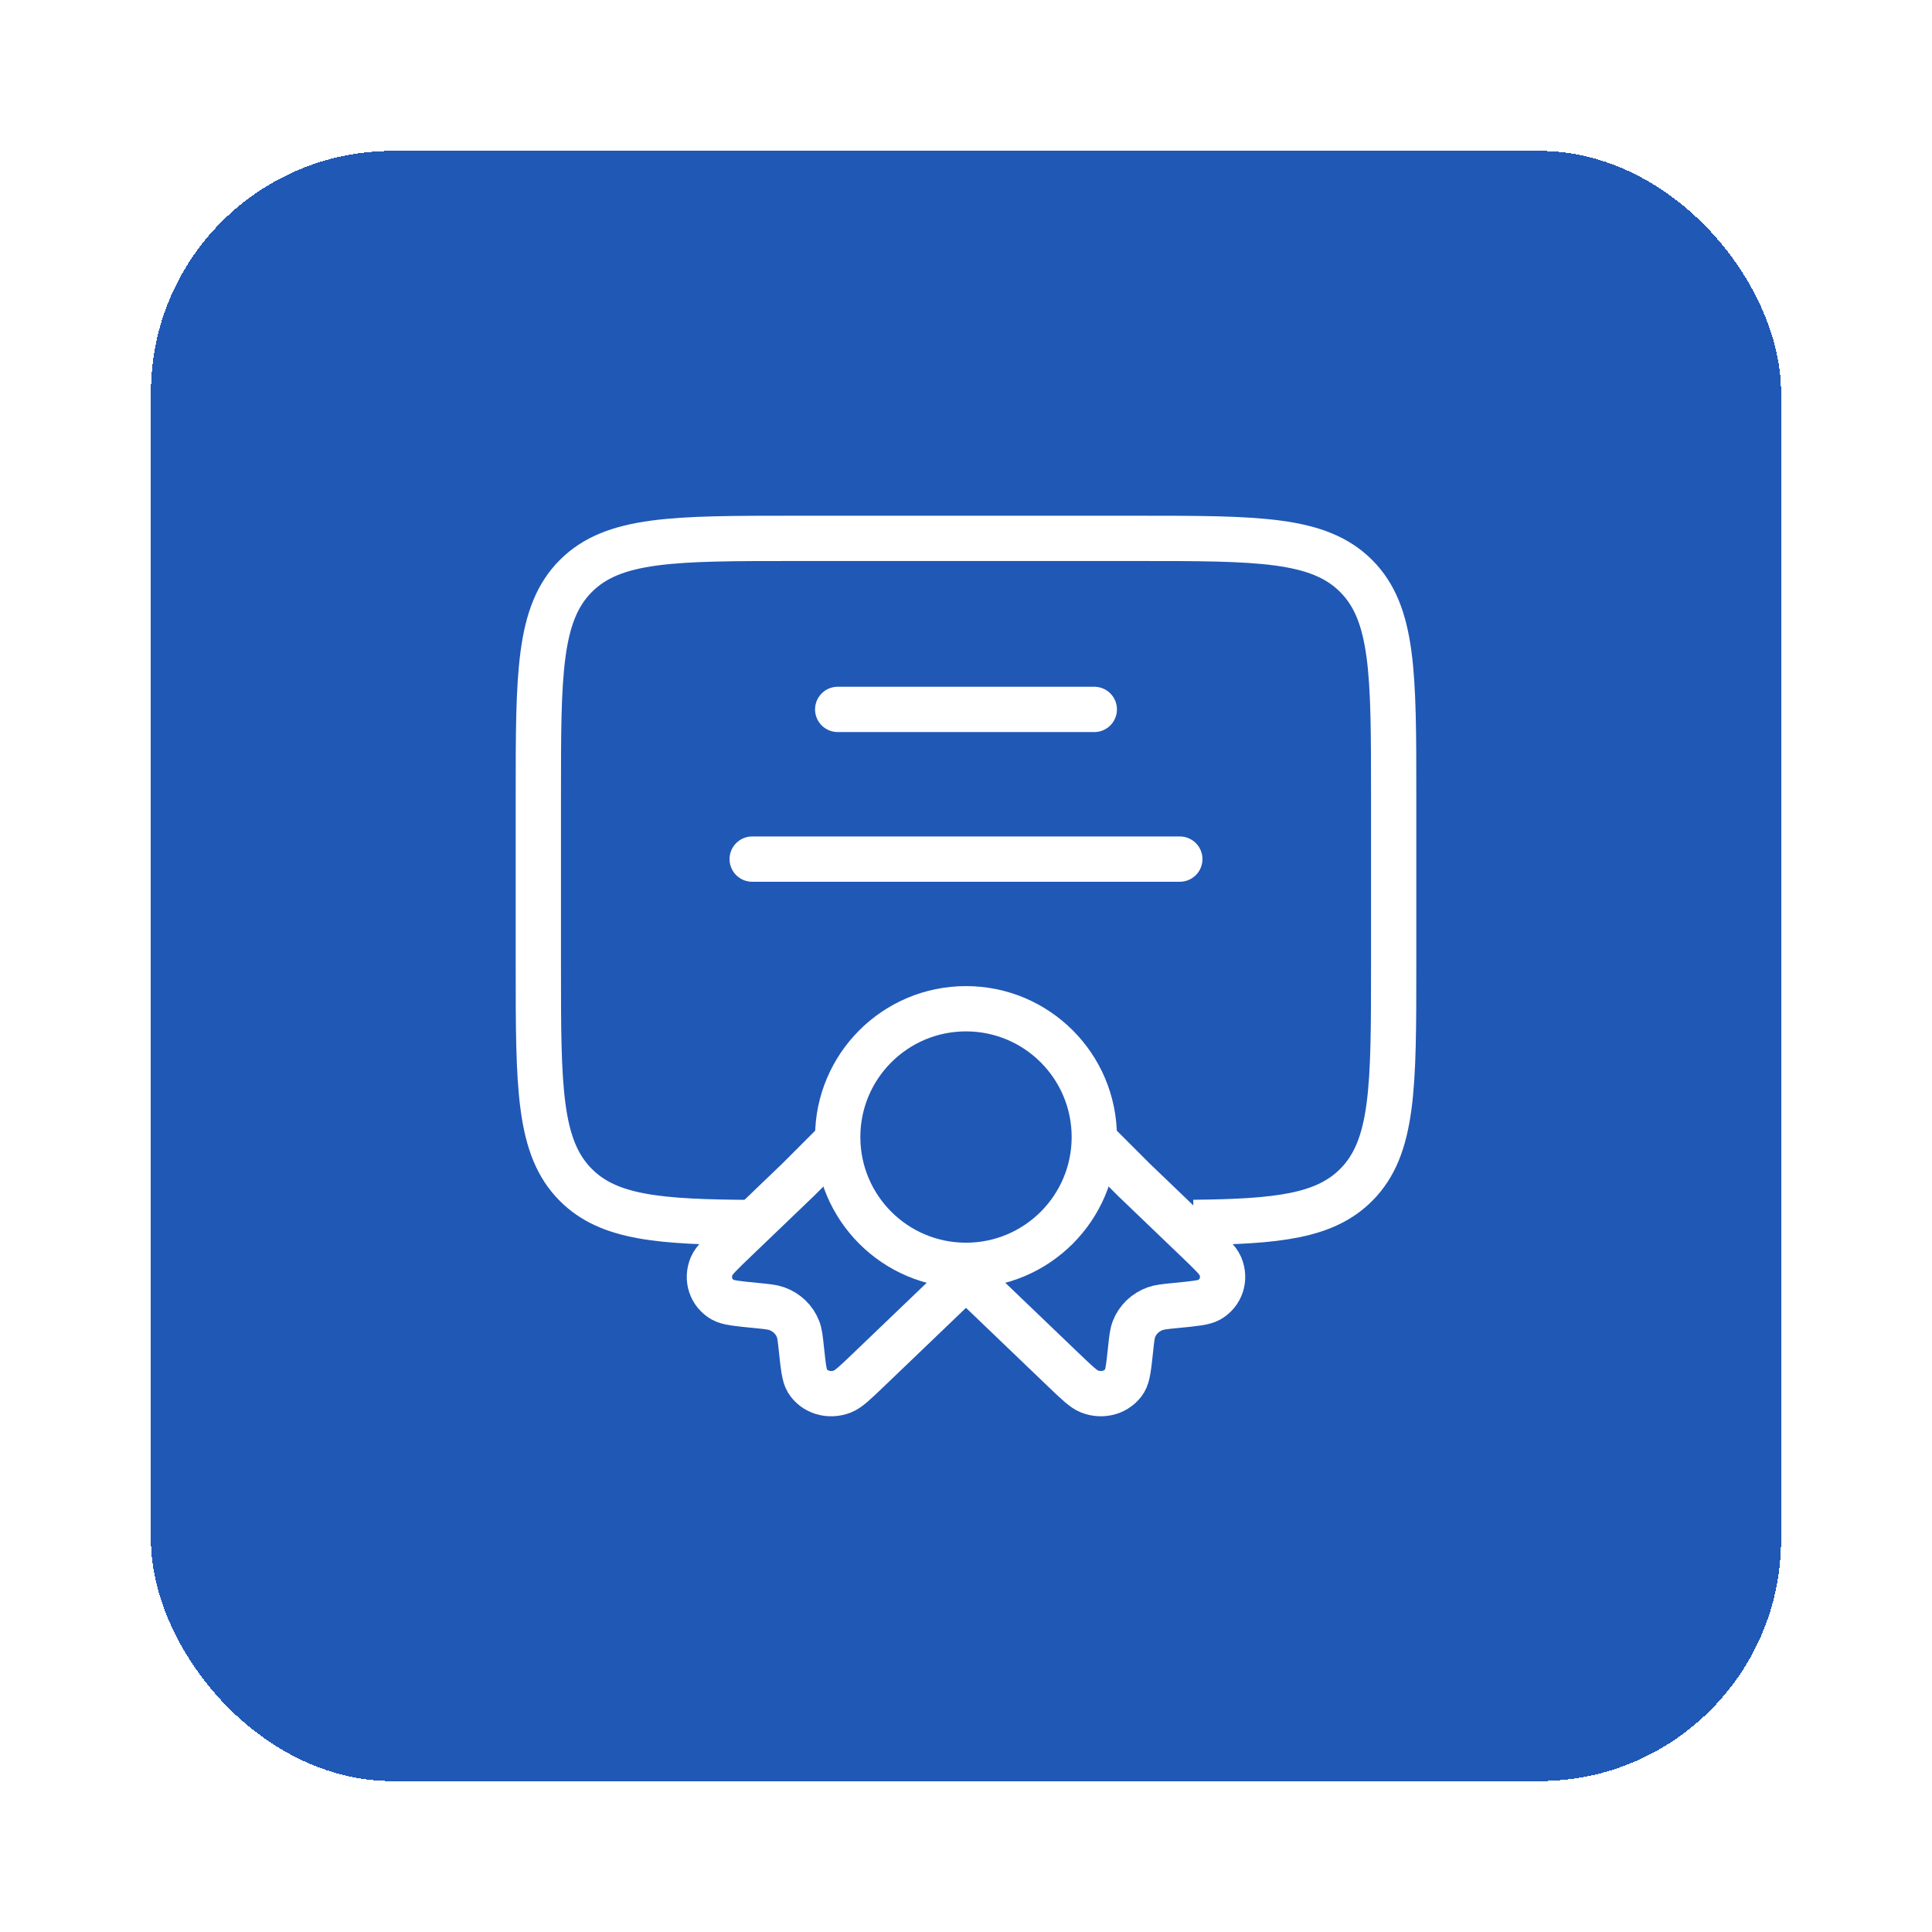
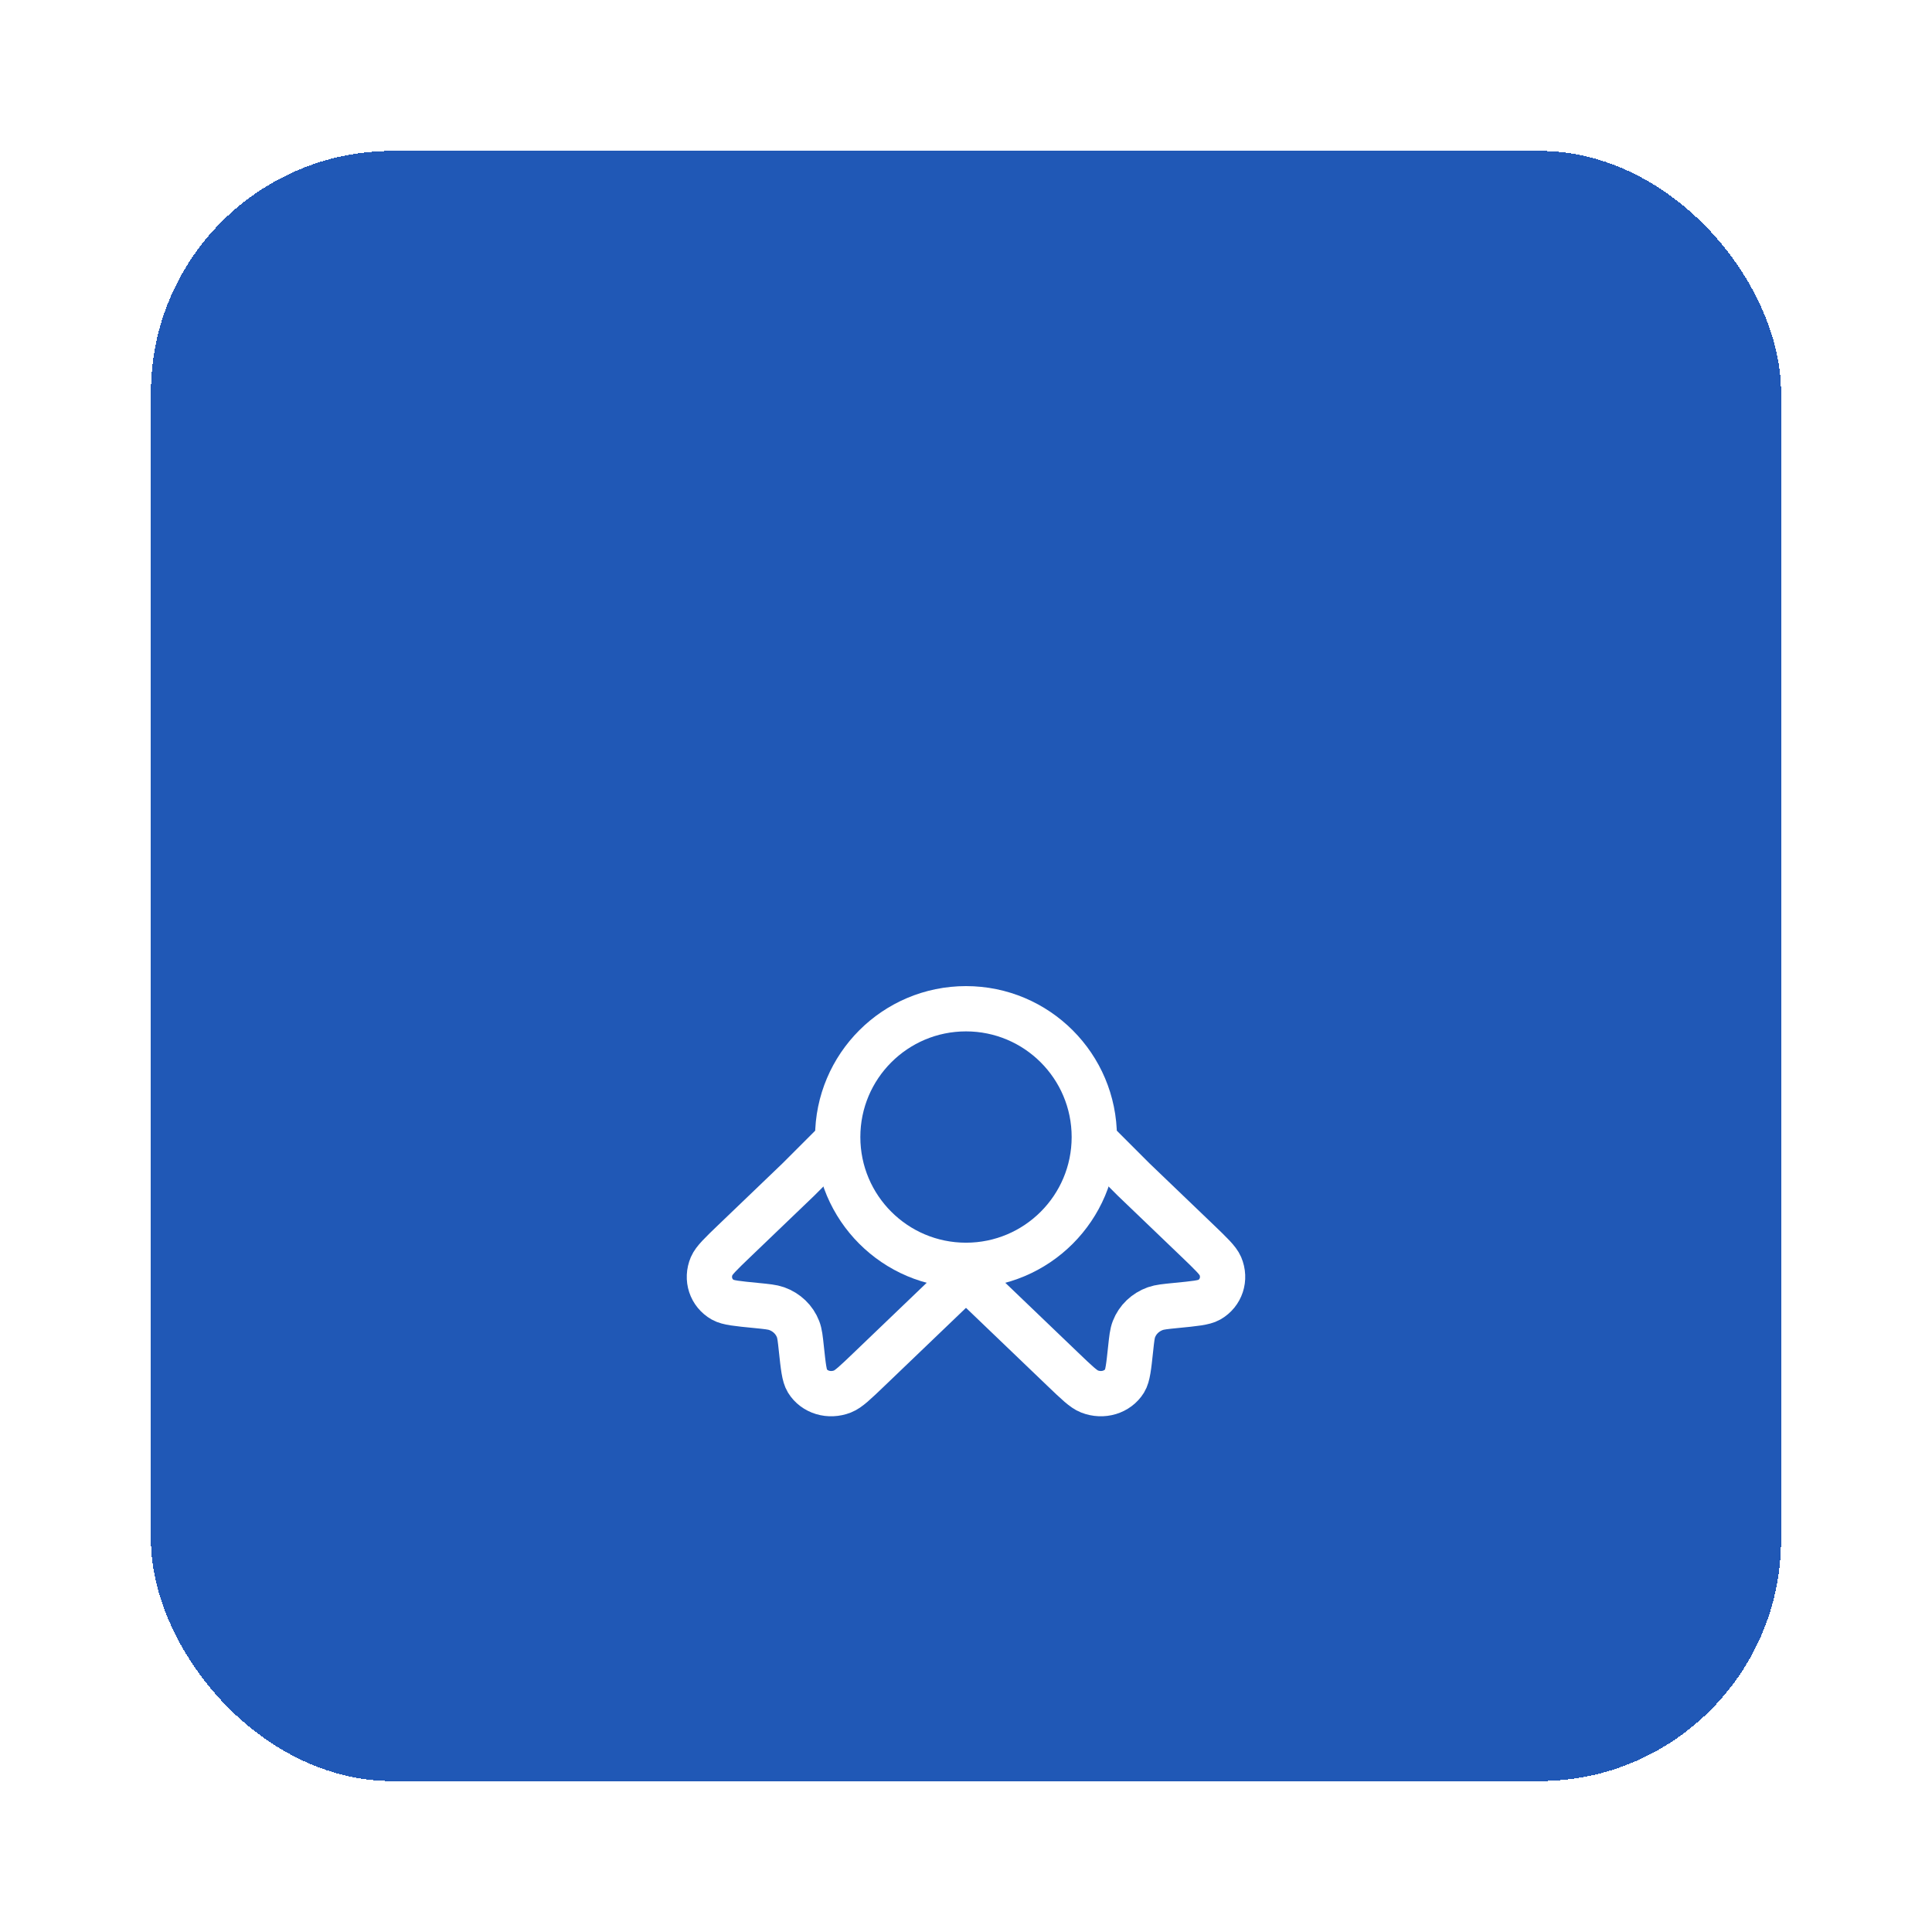
<svg xmlns="http://www.w3.org/2000/svg" width="64" height="64" viewBox="0 0 64 64" fill="none">
  <g filter="url(#filter0_d_515_204)">
    <rect x="3" y="1" width="54" height="54" rx="8" fill="#2058B6" shape-rendering="crispEdges" />
    <circle cx="30" cy="33.666" r="4.25" stroke="white" stroke-width="1.5" />
    <path d="M30 38.285L26.794 41.358C26.335 41.798 26.106 42.018 25.911 42.094C25.468 42.268 24.977 42.12 24.744 41.742C24.642 41.576 24.61 41.277 24.546 40.679C24.51 40.341 24.492 40.172 24.437 40.031C24.315 39.714 24.058 39.468 23.728 39.35C23.58 39.298 23.404 39.281 23.052 39.246C22.428 39.185 22.116 39.155 21.943 39.057C21.549 38.833 21.394 38.362 21.575 37.938C21.655 37.751 21.884 37.531 22.343 37.091L24.437 35.083L25.911 33.609" stroke="white" stroke-width="1.5" />
    <path d="M30 38.285L33.206 41.358C33.665 41.798 33.894 42.018 34.089 42.094C34.532 42.268 35.023 42.119 35.256 41.742C35.358 41.576 35.39 41.277 35.454 40.678C35.49 40.341 35.508 40.172 35.563 40.031C35.685 39.714 35.942 39.468 36.272 39.35C36.42 39.298 36.596 39.281 36.948 39.246C37.572 39.185 37.884 39.155 38.057 39.057C38.451 38.833 38.606 38.362 38.425 37.937C38.345 37.751 38.116 37.531 37.657 37.091L35.563 35.083L34.25 33.77" stroke="white" stroke-width="1.5" />
-     <path d="M37.536 36.494C40.33 36.465 41.888 36.289 42.922 35.255C44.167 34.011 44.167 32.007 44.167 28V22.334C44.167 18.327 44.167 16.323 42.922 15.078C41.677 13.834 39.673 13.834 35.667 13.834L24.333 13.834C20.326 13.834 18.323 13.834 17.078 15.078C15.833 16.323 15.833 18.327 15.833 22.334L15.833 28C15.833 32.007 15.833 34.011 17.078 35.255C18.167 36.344 19.835 36.48 22.917 36.498" stroke="white" stroke-width="1.5" />
-     <path d="M25.75 19.5H34.25" stroke="white" stroke-width="1.5" stroke-linecap="round" />
-     <path d="M22.917 24.459H37.083" stroke="white" stroke-width="1.5" stroke-linecap="round" />
  </g>
  <defs>
    <filter id="filter0_d_515_204" x="0" y="0" width="64" height="64" filterUnits="userSpaceOnUse" color-interpolation-filters="sRGB">
      <feFlood flood-opacity="0" result="BackgroundImageFix" />
      <feColorMatrix in="SourceAlpha" type="matrix" values="0 0 0 0 0 0 0 0 0 0 0 0 0 0 0 0 0 0 127 0" result="hardAlpha" />
      <feOffset dx="2" dy="4" />
      <feGaussianBlur stdDeviation="2.5" />
      <feComposite in2="hardAlpha" operator="out" />
      <feColorMatrix type="matrix" values="0 0 0 0 0.377 0 0 0 0 0.552 0 0 0 0 0.871 0 0 0 0.25 0" />
      <feBlend mode="normal" in2="BackgroundImageFix" result="effect1_dropShadow_515_204" />
      <feBlend mode="normal" in="SourceGraphic" in2="effect1_dropShadow_515_204" result="shape" />
    </filter>
  </defs>
</svg>